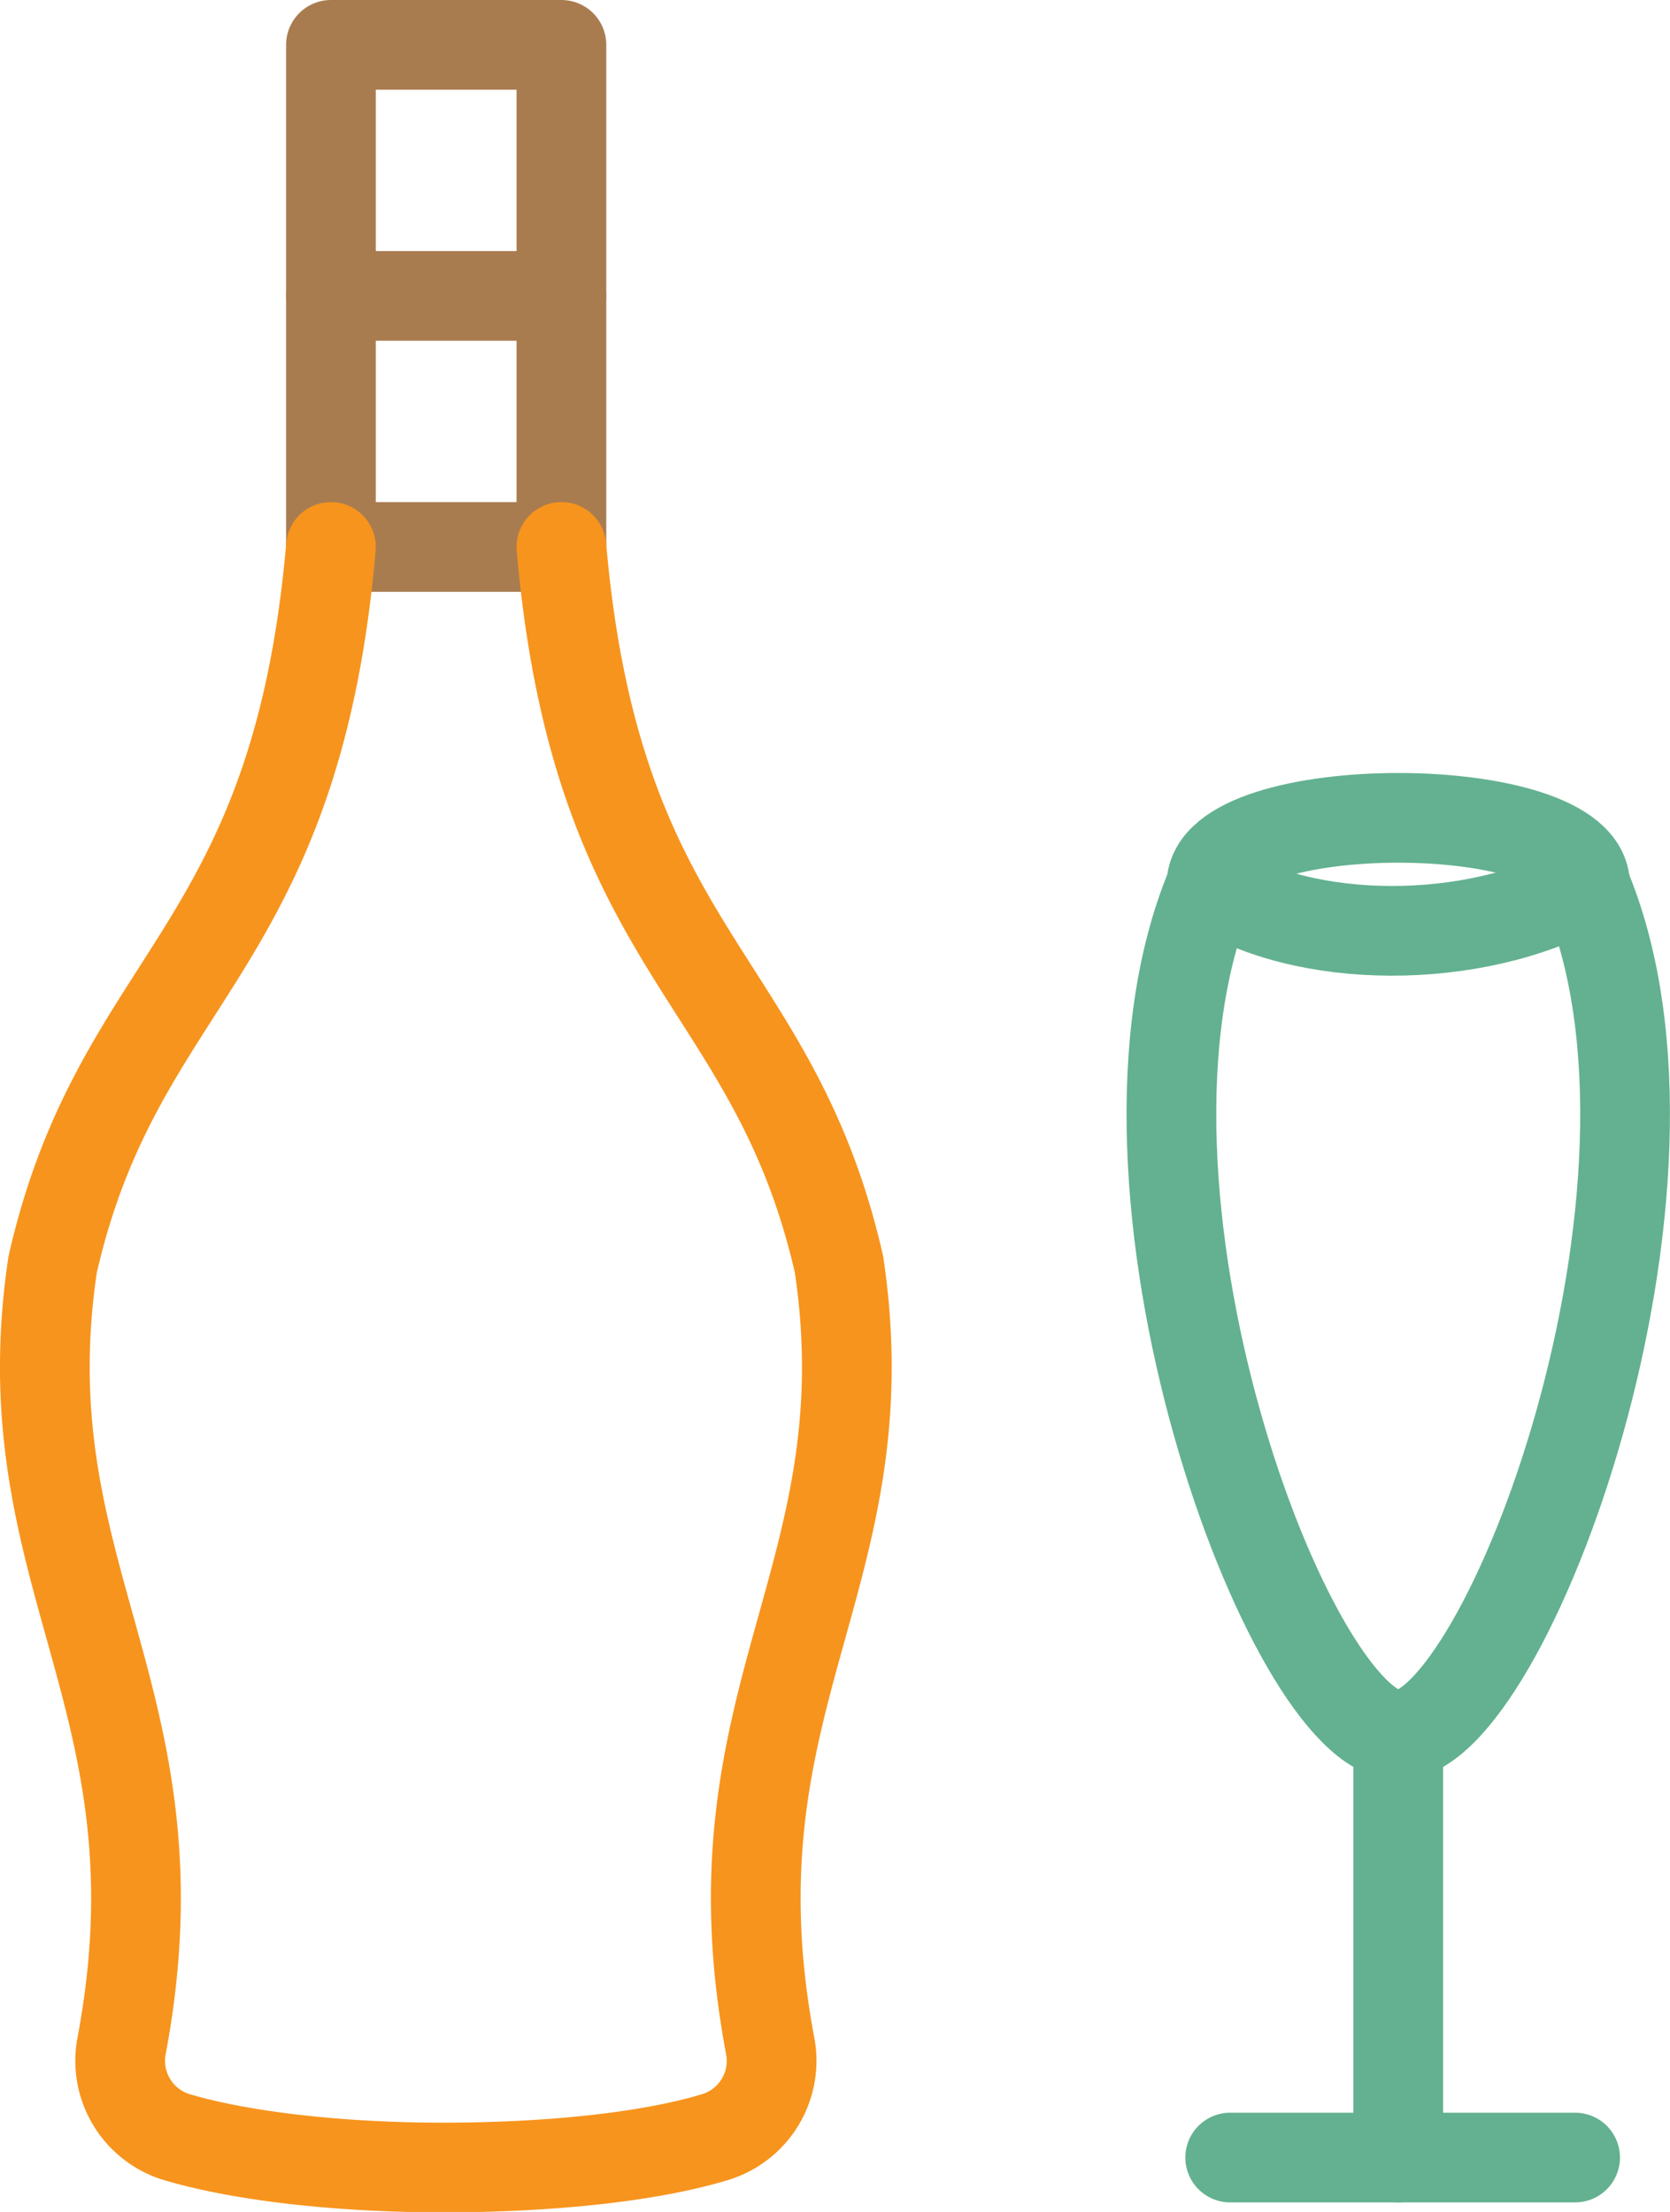
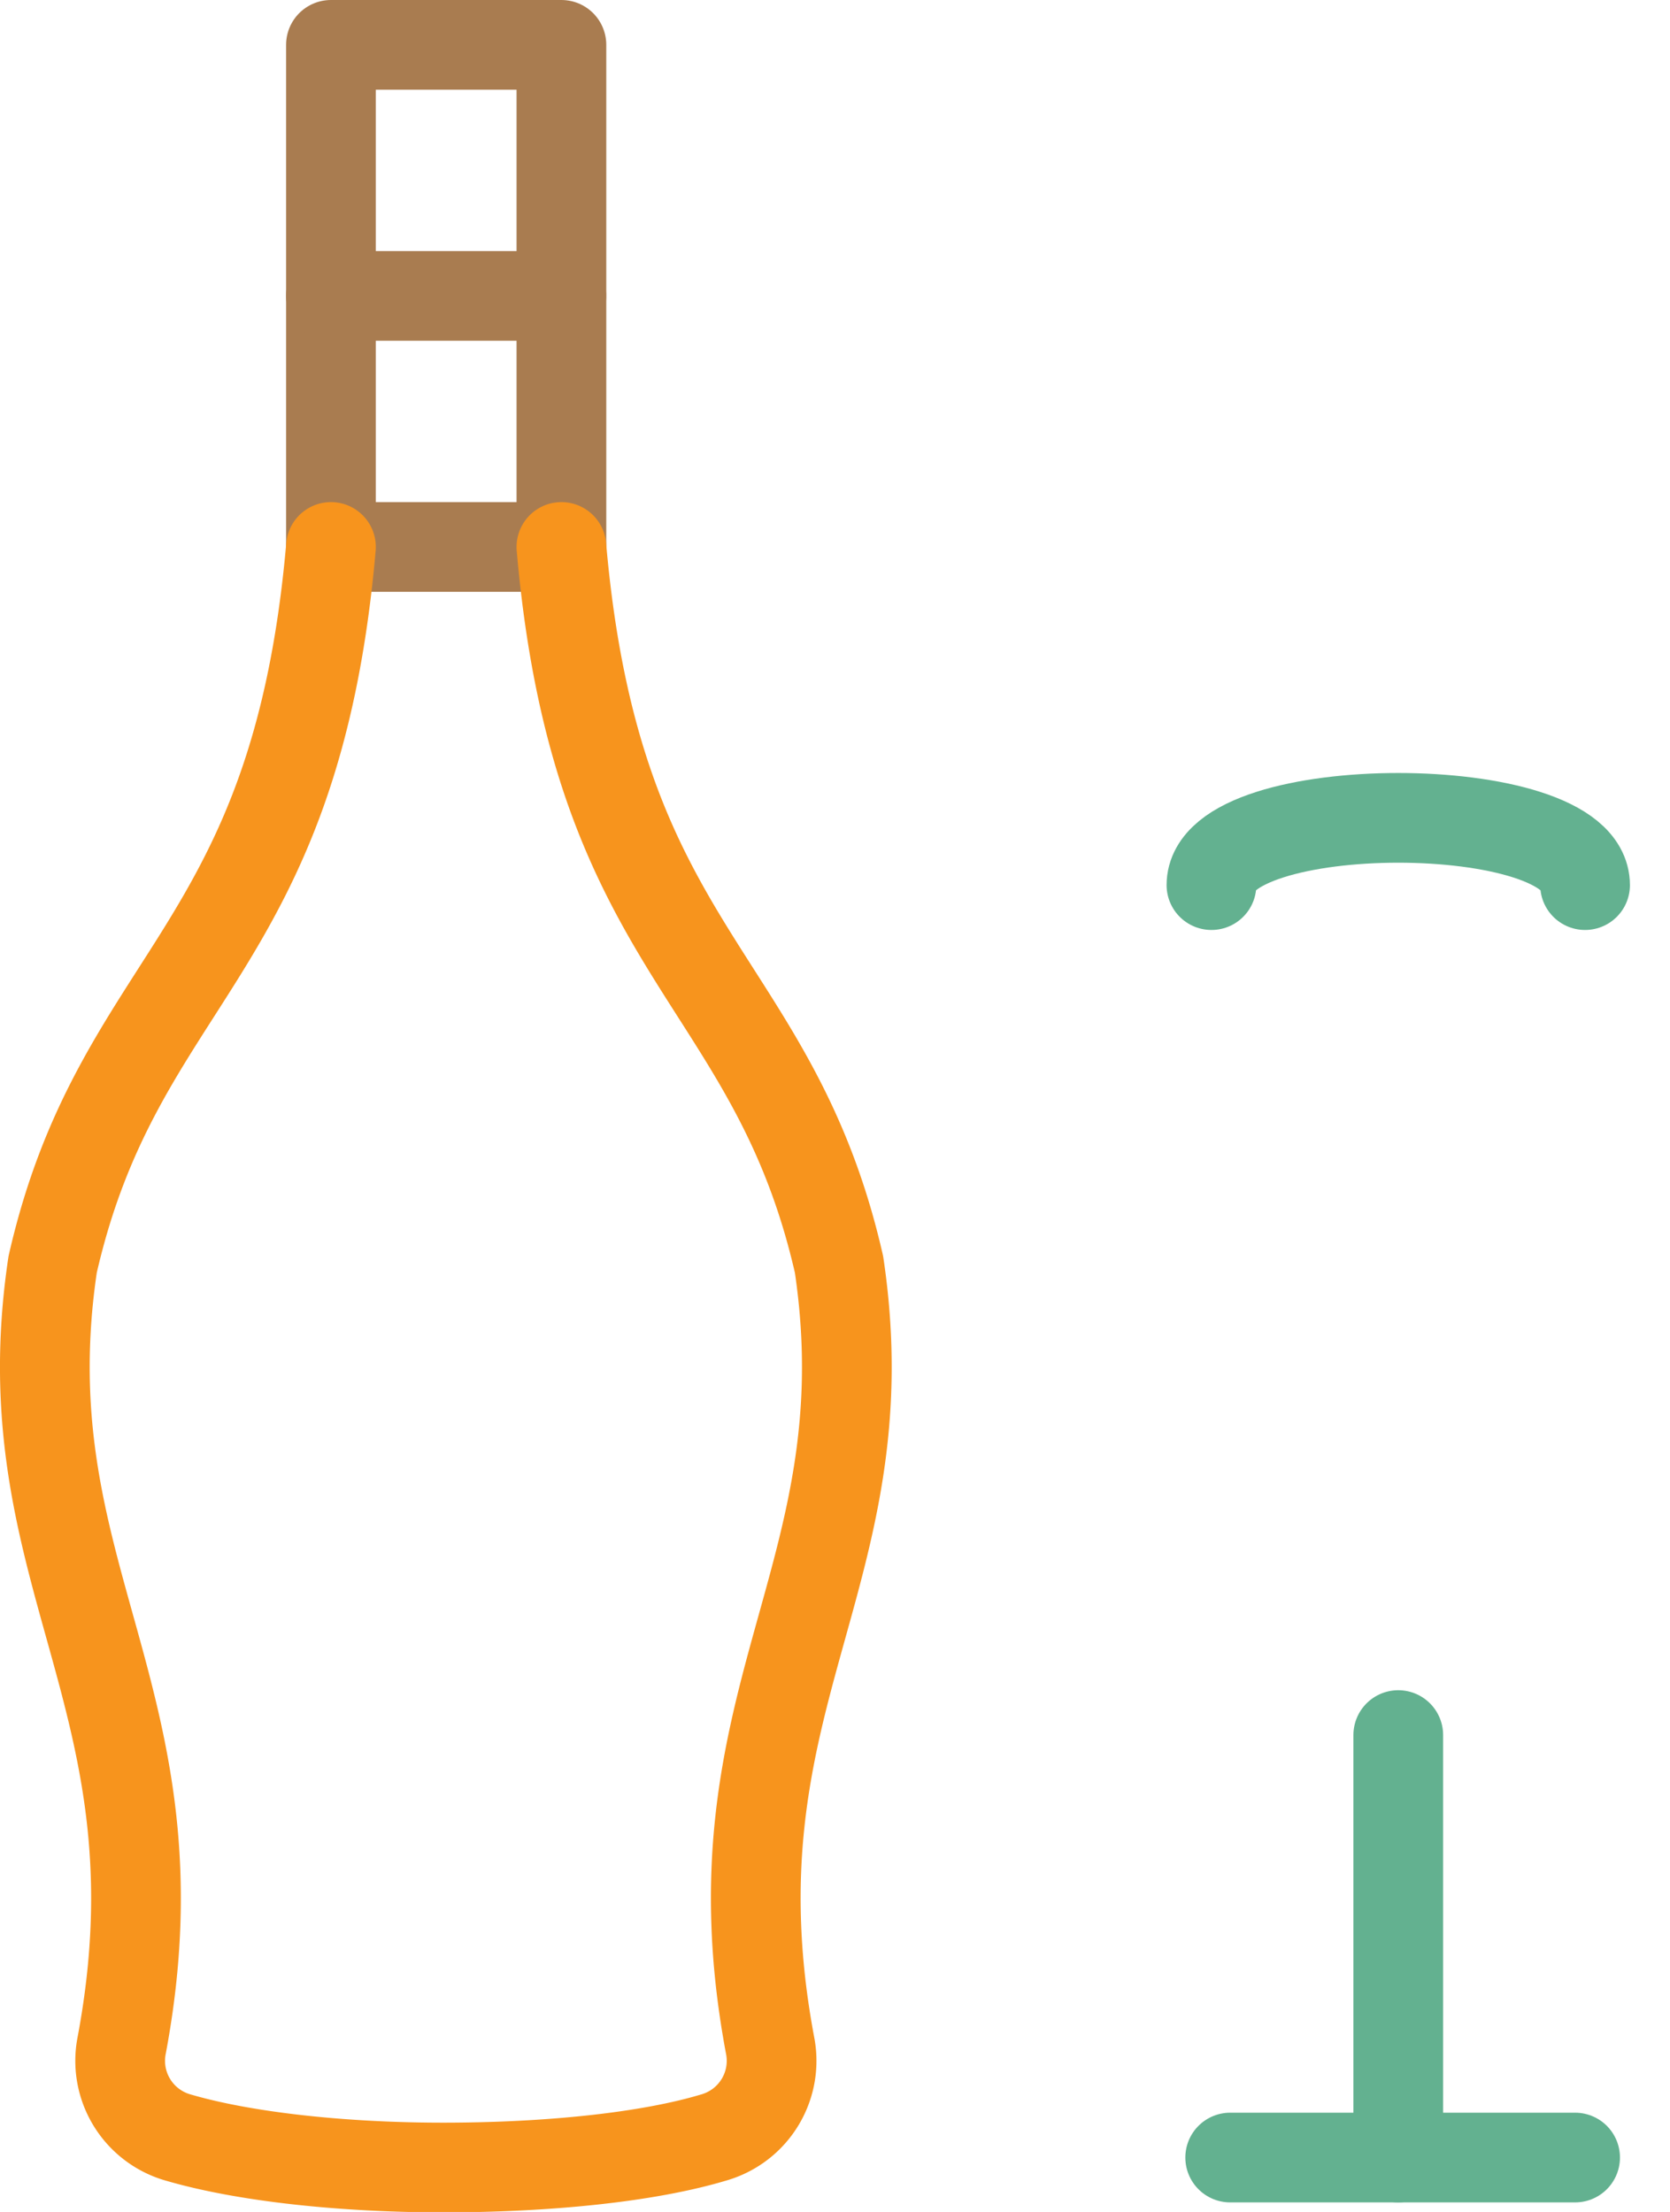
<svg xmlns="http://www.w3.org/2000/svg" viewBox="0 0 167.53 221.94">
  <defs>
    <style>.cls-1{isolation:isolate;}.cls-2,.cls-3,.cls-5{fill:none;stroke-linecap:round;stroke-linejoin:round;stroke-width:9px;}.cls-2{stroke:#a97c50;}.cls-2,.cls-3,.cls-4,.cls-5{mix-blend-mode:multiply;}.cls-3{stroke:#f7941d;}.cls-5{stroke:#63b190;}</style>
  </defs>
  <title>Asset 1</title>
  <g class="cls-1">
    <g id="Layer_2" data-name="Layer 2">
      <g id="Layer_1-2" data-name="Layer 1">
        <rect class="cls-2" x="33.2" y="4.5" width="23.12" height="50.38" />
        <path class="cls-3" d="M33.2,54.88c-3.58,40.94-21.28,42.85-27.92,72-4.68,31.41,13.45,43.53,6.93,78.33a8,8,0,0,0,5.52,9.22c6.75,2,16.82,3.07,27,3.05s20.25-1,27-3.05a8,8,0,0,0,5.52-9.22c-6.52-34.8,11.6-46.92,6.92-78.33-6.63-29.11-24.27-31-27.85-72" />
        <line class="cls-2" x1="33.2" y1="29.69" x2="56.31" y2="29.69" />
        <g class="cls-4">
-           <path class="cls-5" d="M121.53,88.81c-12.76,30.22,8,85.28,18.74,85.28S171.77,119,159,88.81C147.8,95,130.77,94.85,121.53,88.81Z" />
          <line class="cls-5" x1="123.41" y1="216.48" x2="158.01" y2="216.48" />
          <path class="cls-5" d="M121.53,88.81c0-9,37.48-9,37.48,0" />
        </g>
        <line class="cls-5" x1="140.27" y1="174.09" x2="140.27" y2="216.48" />
      </g>
    </g>
  </g>
</svg>